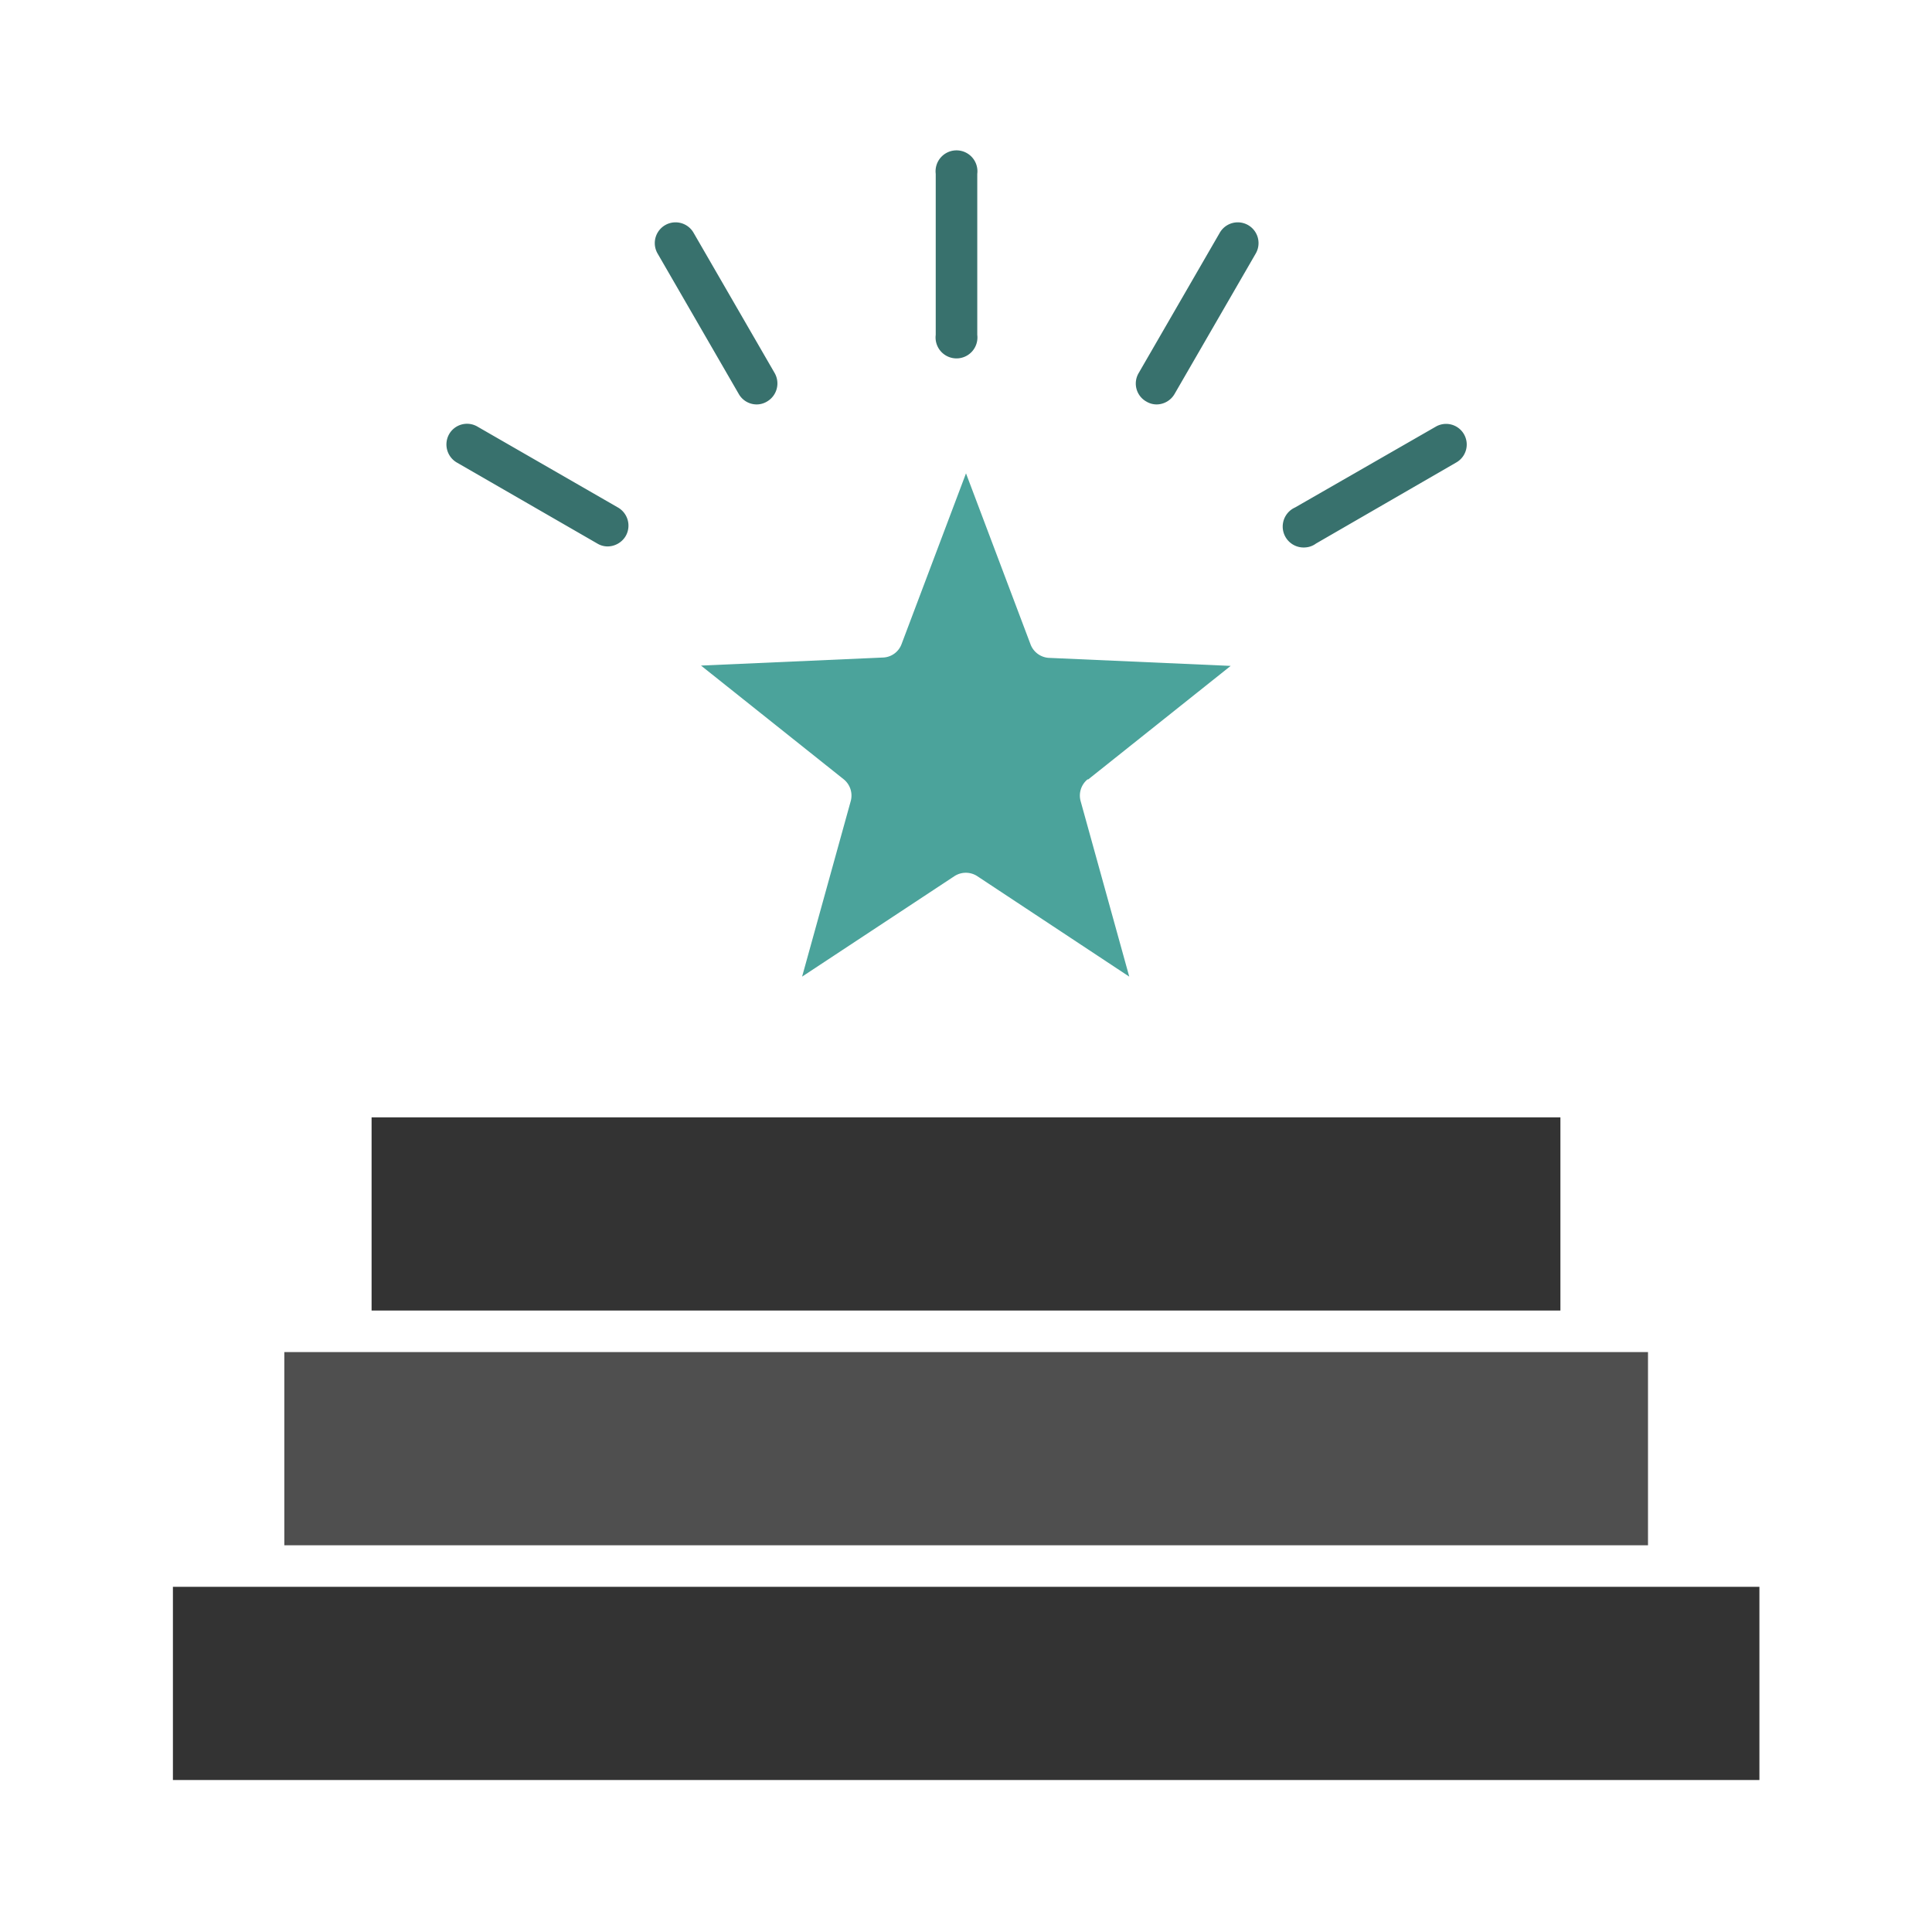
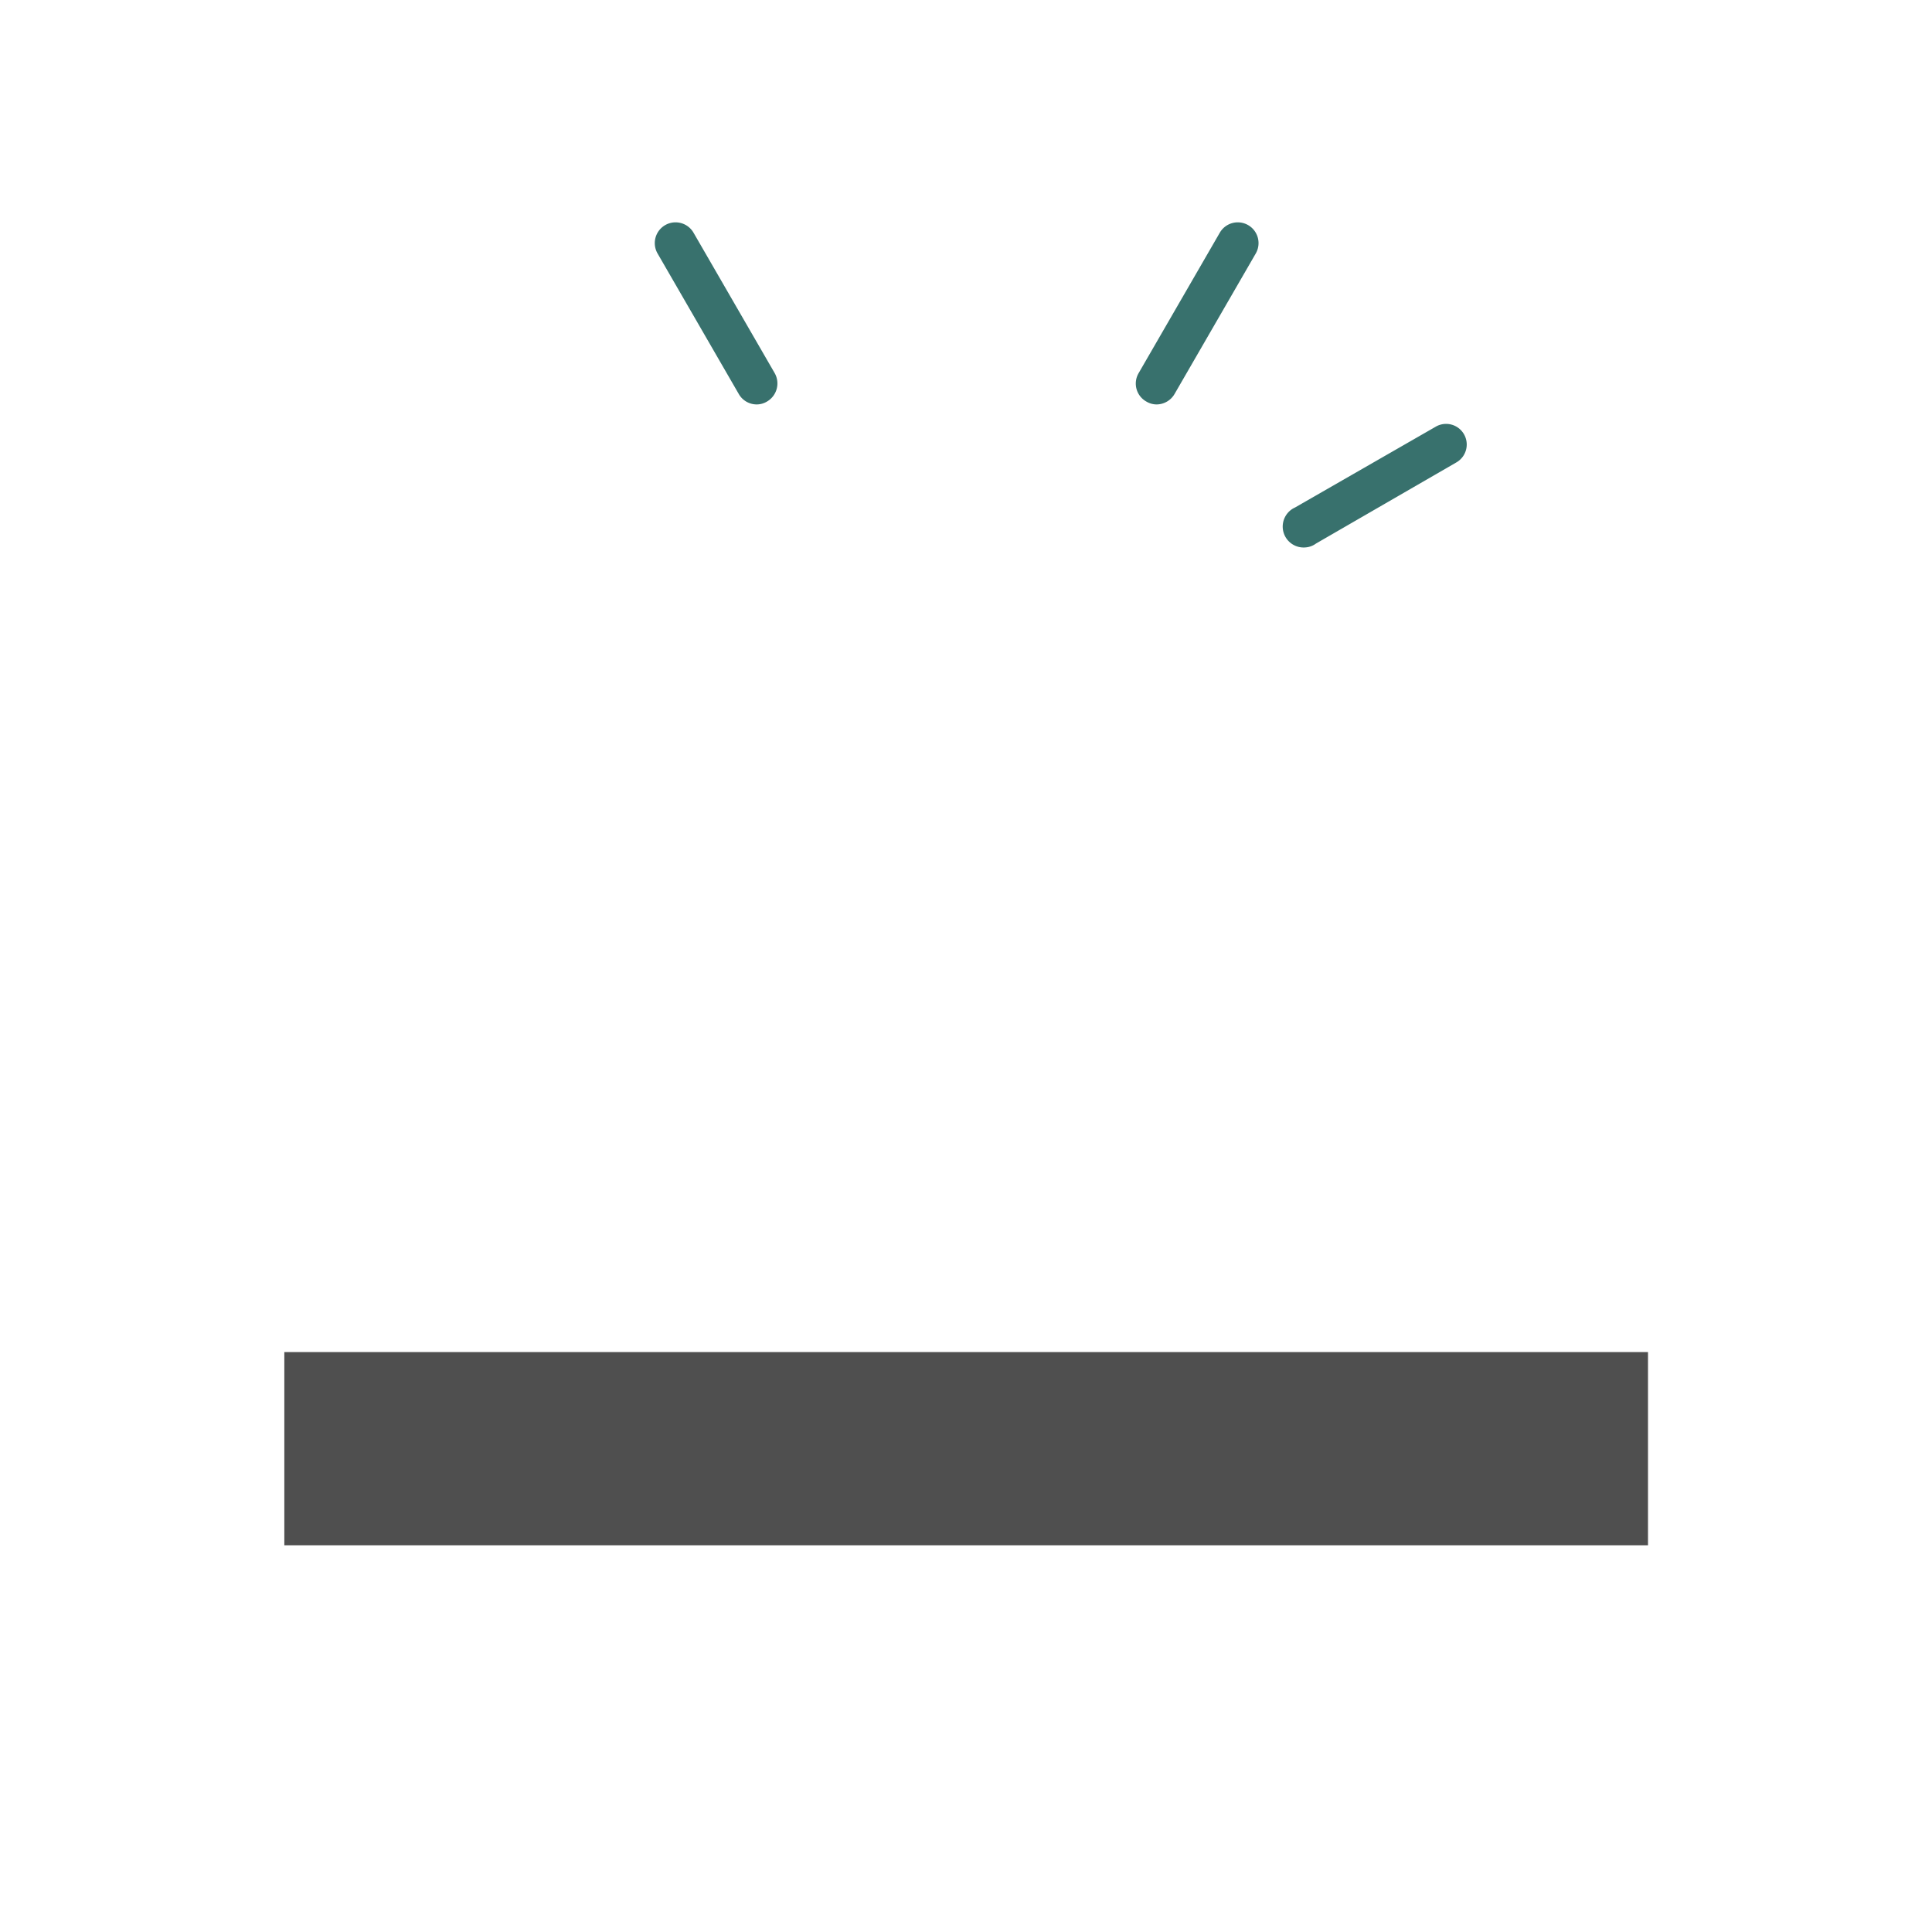
<svg xmlns="http://www.w3.org/2000/svg" id="Layer_1" data-name="Layer 1" viewBox="0 0 60 60">
  <defs>
    <style>.cls-1{fill:#4ba39b;}.cls-1,.cls-4,.cls-5{fill-rule:evenodd;}.cls-2,.cls-4{fill:#333;}.cls-3{fill:#4f4f4f;}.cls-5{fill:#38716d;}</style>
  </defs>
-   <path class="cls-1" d="M33.79,24.21l4.43-3.53-5.66-.25A.65.65,0,0,1,32,20l-2-5.3L28,20a.64.64,0,0,1-.57.42l-5.66.25,4.43,3.53a.65.65,0,0,1,.22.68l-1.51,5.45,4.73-3.12a.65.65,0,0,1,.71,0l4.72,3.12-1.51-5.45a.65.65,0,0,1,.22-.68Z" />
-   <rect class="cls-2" x="5.37" y="49.28" width="49.27" height="6" />
  <rect class="cls-3" x="8.83" y="41.99" width="42.35" height="6" />
-   <polygon class="cls-4" points="48.46 34.7 11.54 34.7 11.54 40.7 48.46 40.7 48.46 34.7 48.46 34.7" />
-   <path class="cls-5" d="M19.19,15.76l-4.36-2.51a.64.64,0,0,0-.88.23.65.65,0,0,0,.23.88l4.37,2.52a.62.62,0,0,0,.32.09.66.66,0,0,0,.56-.32A.65.65,0,0,0,19.19,15.76Z" />
  <path class="cls-5" d="M24.06,11.59,21.54,7.23a.64.64,0,0,0-1.12.64l2.52,4.36a.64.64,0,0,0,.56.33.62.62,0,0,0,.32-.09A.65.65,0,0,0,24.06,11.59Z" />
-   <path class="cls-5" d="M30.35,10.4v-5a.65.65,0,1,0-1.29,0v5a.65.65,0,1,0,1.29,0Z" />
  <path class="cls-5" d="M36.48,12.23,39,7.87a.64.64,0,0,0-1.12-.64l-2.52,4.36a.64.64,0,0,0,.24.88.62.62,0,0,0,.32.09A.65.65,0,0,0,36.48,12.23Z" />
  <path class="cls-5" d="M40.87,16.88l4.36-2.52a.64.64,0,1,0-.64-1.11l-4.37,2.51A.65.65,0,0,0,40.55,17,.62.62,0,0,0,40.87,16.88Z" />
</svg>